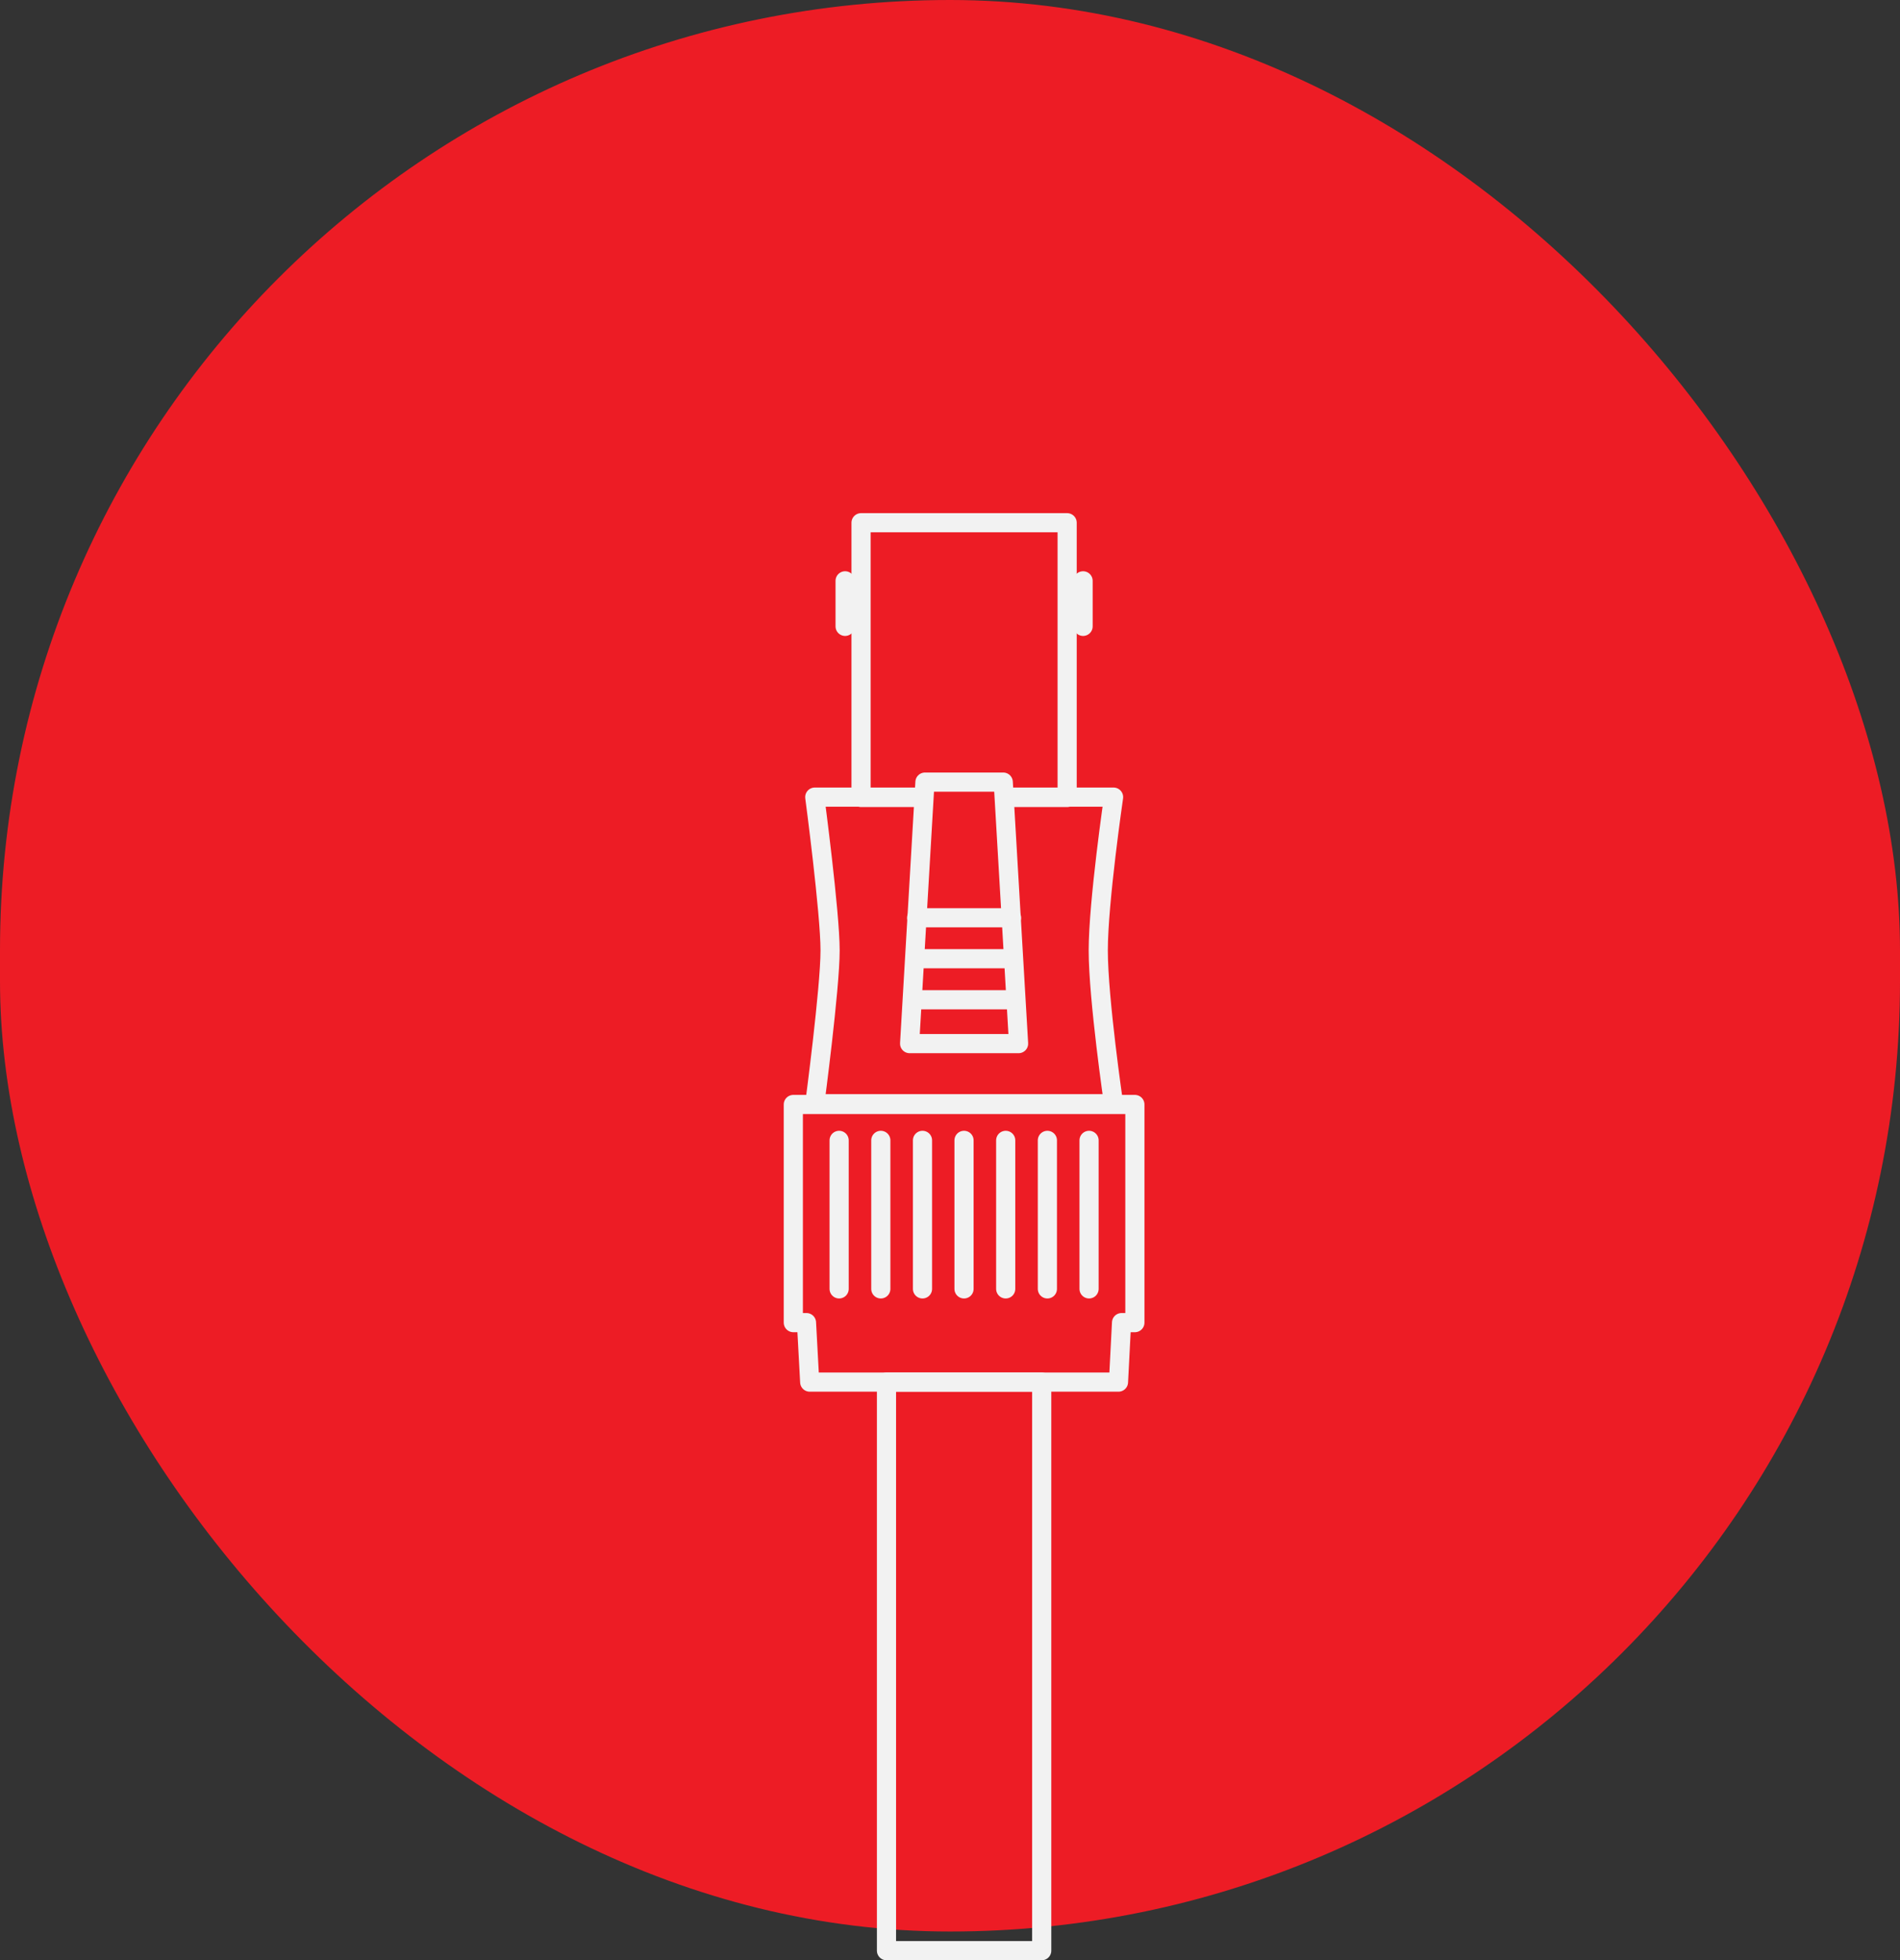
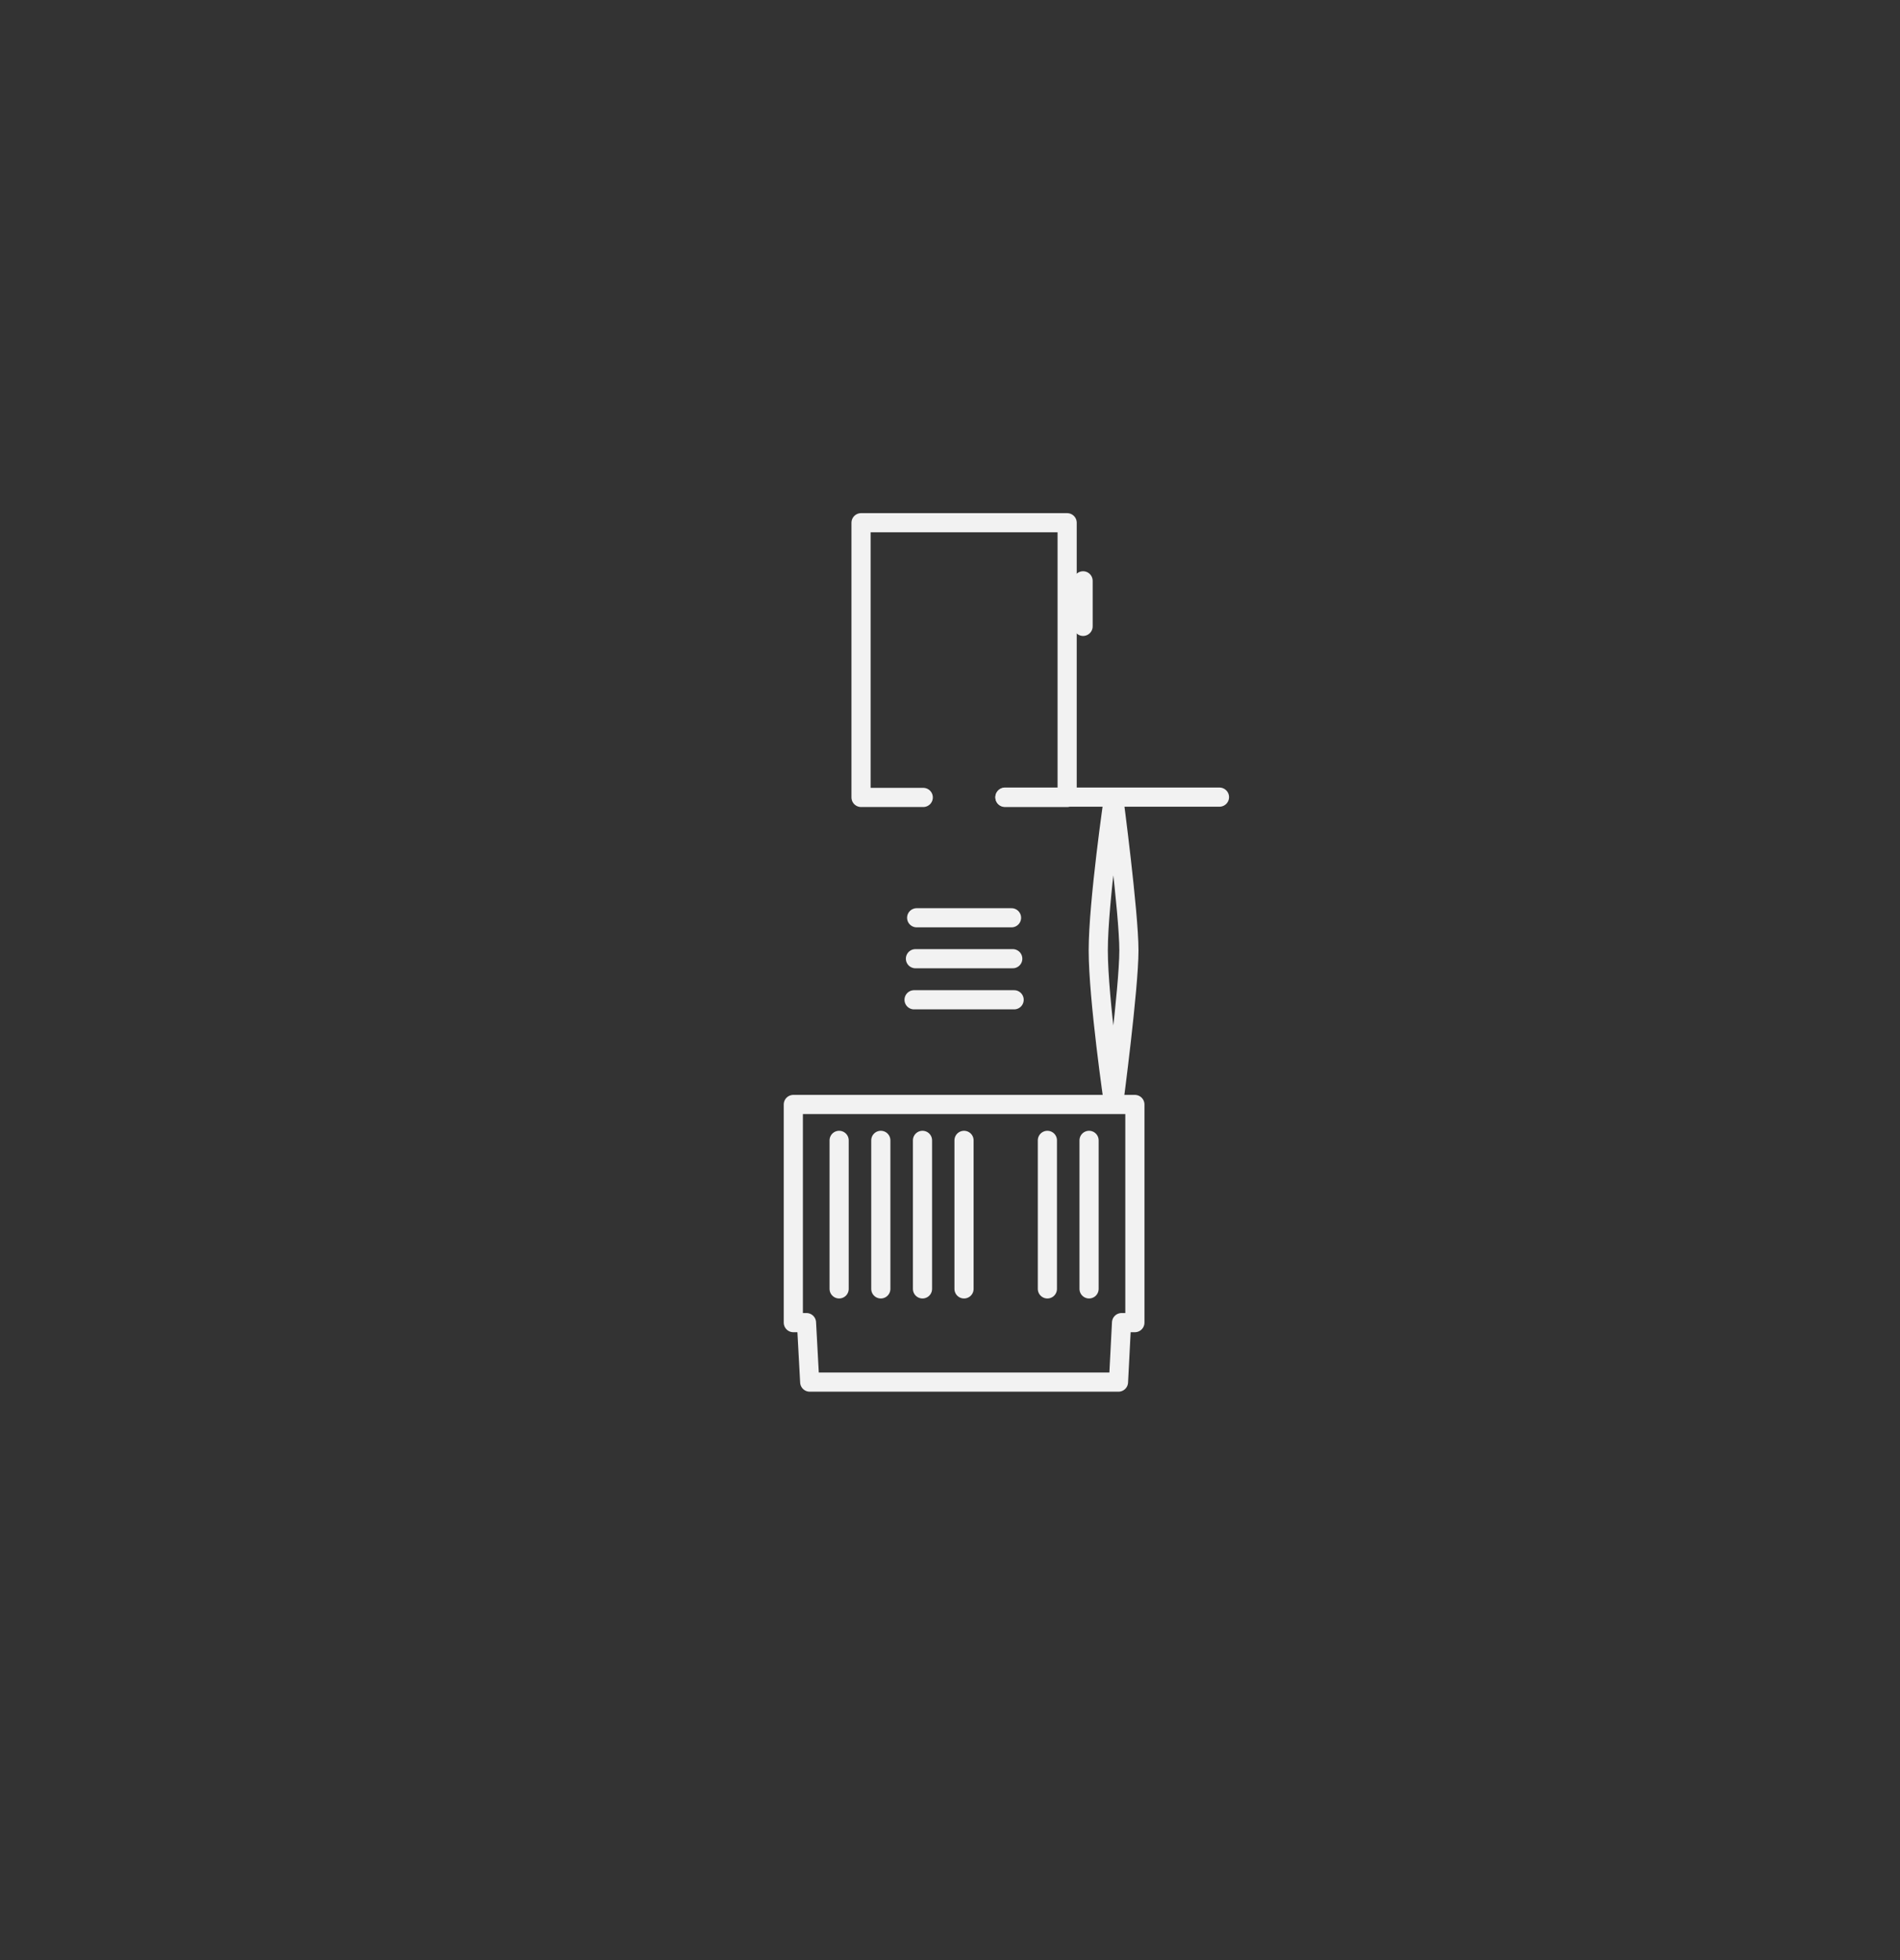
<svg xmlns="http://www.w3.org/2000/svg" viewBox="0 0 123.99 127.87" width="123.99" height="127.87">
  <rect x="0" y="0" width="123.99" height="127.87" fill="#333333" stroke="none" />
  <title>bubble-plug01</title>
  <g id="5f203bfe-a7ee-4ced-b001-2ba9a7ab5590" data-name="Layer 2">
    <g id="7b204040-ba4a-4f40-9f07-87fd9147084e" data-name="individual tools hover">
-       <rect width="123.99" height="126" rx="61.99" ry="61.99" style="fill:#ed1c25" />
      <g id="e0e93cfe-7463-4802-ab7e-789dc29ab089" data-name="Artwork 17">
        <polyline points="60.25 52.02 56.19 52.02 56.19 34.1 69.64 34.1 69.64 52.02 65.58 52.02" style="fill:none;stroke:#f2f2f2;stroke-linecap:round;stroke-linejoin:round;stroke-width:1.25px" />
-         <line x1="55.15" y1="37.89" x2="55.15" y2="40.86" style="fill:none;stroke:#f2f2f2;stroke-linecap:round;stroke-linejoin:round;stroke-width:1.25px" />
        <line x1="70.68" y1="37.89" x2="70.68" y2="40.86" style="fill:none;stroke:#f2f2f2;stroke-linecap:round;stroke-linejoin:round;stroke-width:1.25px" />
-         <path d="M65.58,52h7.09s-1,6.84-1,10,1,10,1,10H53.17s1-7.53,1-10-1-10-1-10h6.91" style="fill:none;stroke:#f2f2f2;stroke-linecap:round;stroke-linejoin:round;stroke-width:1.25px" />
-         <polygon points="66.47 68.08 59.36 68.08 60.36 51.02 65.47 51.02 66.47 68.08" style="fill:none;stroke:#f2f2f2;stroke-linecap:round;stroke-linejoin:round;stroke-width:1.25px" />
+         <path d="M65.58,52h7.09s-1,6.84-1,10,1,10,1,10s1-7.53,1-10-1-10-1-10h6.91" style="fill:none;stroke:#f2f2f2;stroke-linecap:round;stroke-linejoin:round;stroke-width:1.25px" />
        <line x1="59.65" y1="65.22" x2="66.18" y2="65.22" style="fill:none;stroke:#f2f2f2;stroke-linecap:round;stroke-linejoin:round;stroke-width:1.25px" />
        <line x1="59.74" y1="62.54" x2="66.09" y2="62.54" style="fill:none;stroke:#f2f2f2;stroke-linecap:round;stroke-linejoin:round;stroke-width:1.25px" />
        <line x1="59.82" y1="59.87" x2="66.01" y2="59.87" style="fill:none;stroke:#f2f2f2;stroke-linecap:round;stroke-linejoin:round;stroke-width:1.25px" />
        <polygon points="74.06 72.05 73.95 72.05 51.88 72.05 51.77 72.05 51.77 86.28 52.63 86.28 52.84 90.16 72.99 90.16 73.19 86.28 74.06 86.28 74.06 72.05" style="fill:none;stroke:#f2f2f2;stroke-linecap:round;stroke-linejoin:round;stroke-width:1.25px" />
        <line x1="54.76" y1="74.39" x2="54.76" y2="84.08" style="fill:none;stroke:#f2f2f2;stroke-linecap:round;stroke-linejoin:round;stroke-width:1.25px" />
        <line x1="57.48" y1="74.39" x2="57.48" y2="84.08" style="fill:none;stroke:#f2f2f2;stroke-linecap:round;stroke-linejoin:round;stroke-width:1.25px" />
        <line x1="60.2" y1="74.39" x2="60.2" y2="84.08" style="fill:none;stroke:#f2f2f2;stroke-linecap:round;stroke-linejoin:round;stroke-width:1.25px" />
        <line x1="62.91" y1="74.39" x2="62.91" y2="84.08" style="fill:none;stroke:#f2f2f2;stroke-linecap:round;stroke-linejoin:round;stroke-width:1.25px" />
-         <line x1="65.63" y1="74.39" x2="65.63" y2="84.08" style="fill:none;stroke:#f2f2f2;stroke-linecap:round;stroke-linejoin:round;stroke-width:1.25px" />
        <line x1="68.35" y1="74.39" x2="68.35" y2="84.08" style="fill:none;stroke:#f2f2f2;stroke-linecap:round;stroke-linejoin:round;stroke-width:1.25px" />
        <line x1="71.07" y1="74.39" x2="71.07" y2="84.08" style="fill:none;stroke:#f2f2f2;stroke-linecap:round;stroke-linejoin:round;stroke-width:1.25px" />
-         <rect x="57.85" y="90.16" width="10.13" height="37.09" style="fill:none;stroke:#f2f2f2;stroke-linecap:round;stroke-linejoin:round;stroke-width:1.25px" />
      </g>
    </g>
  </g>
</svg>